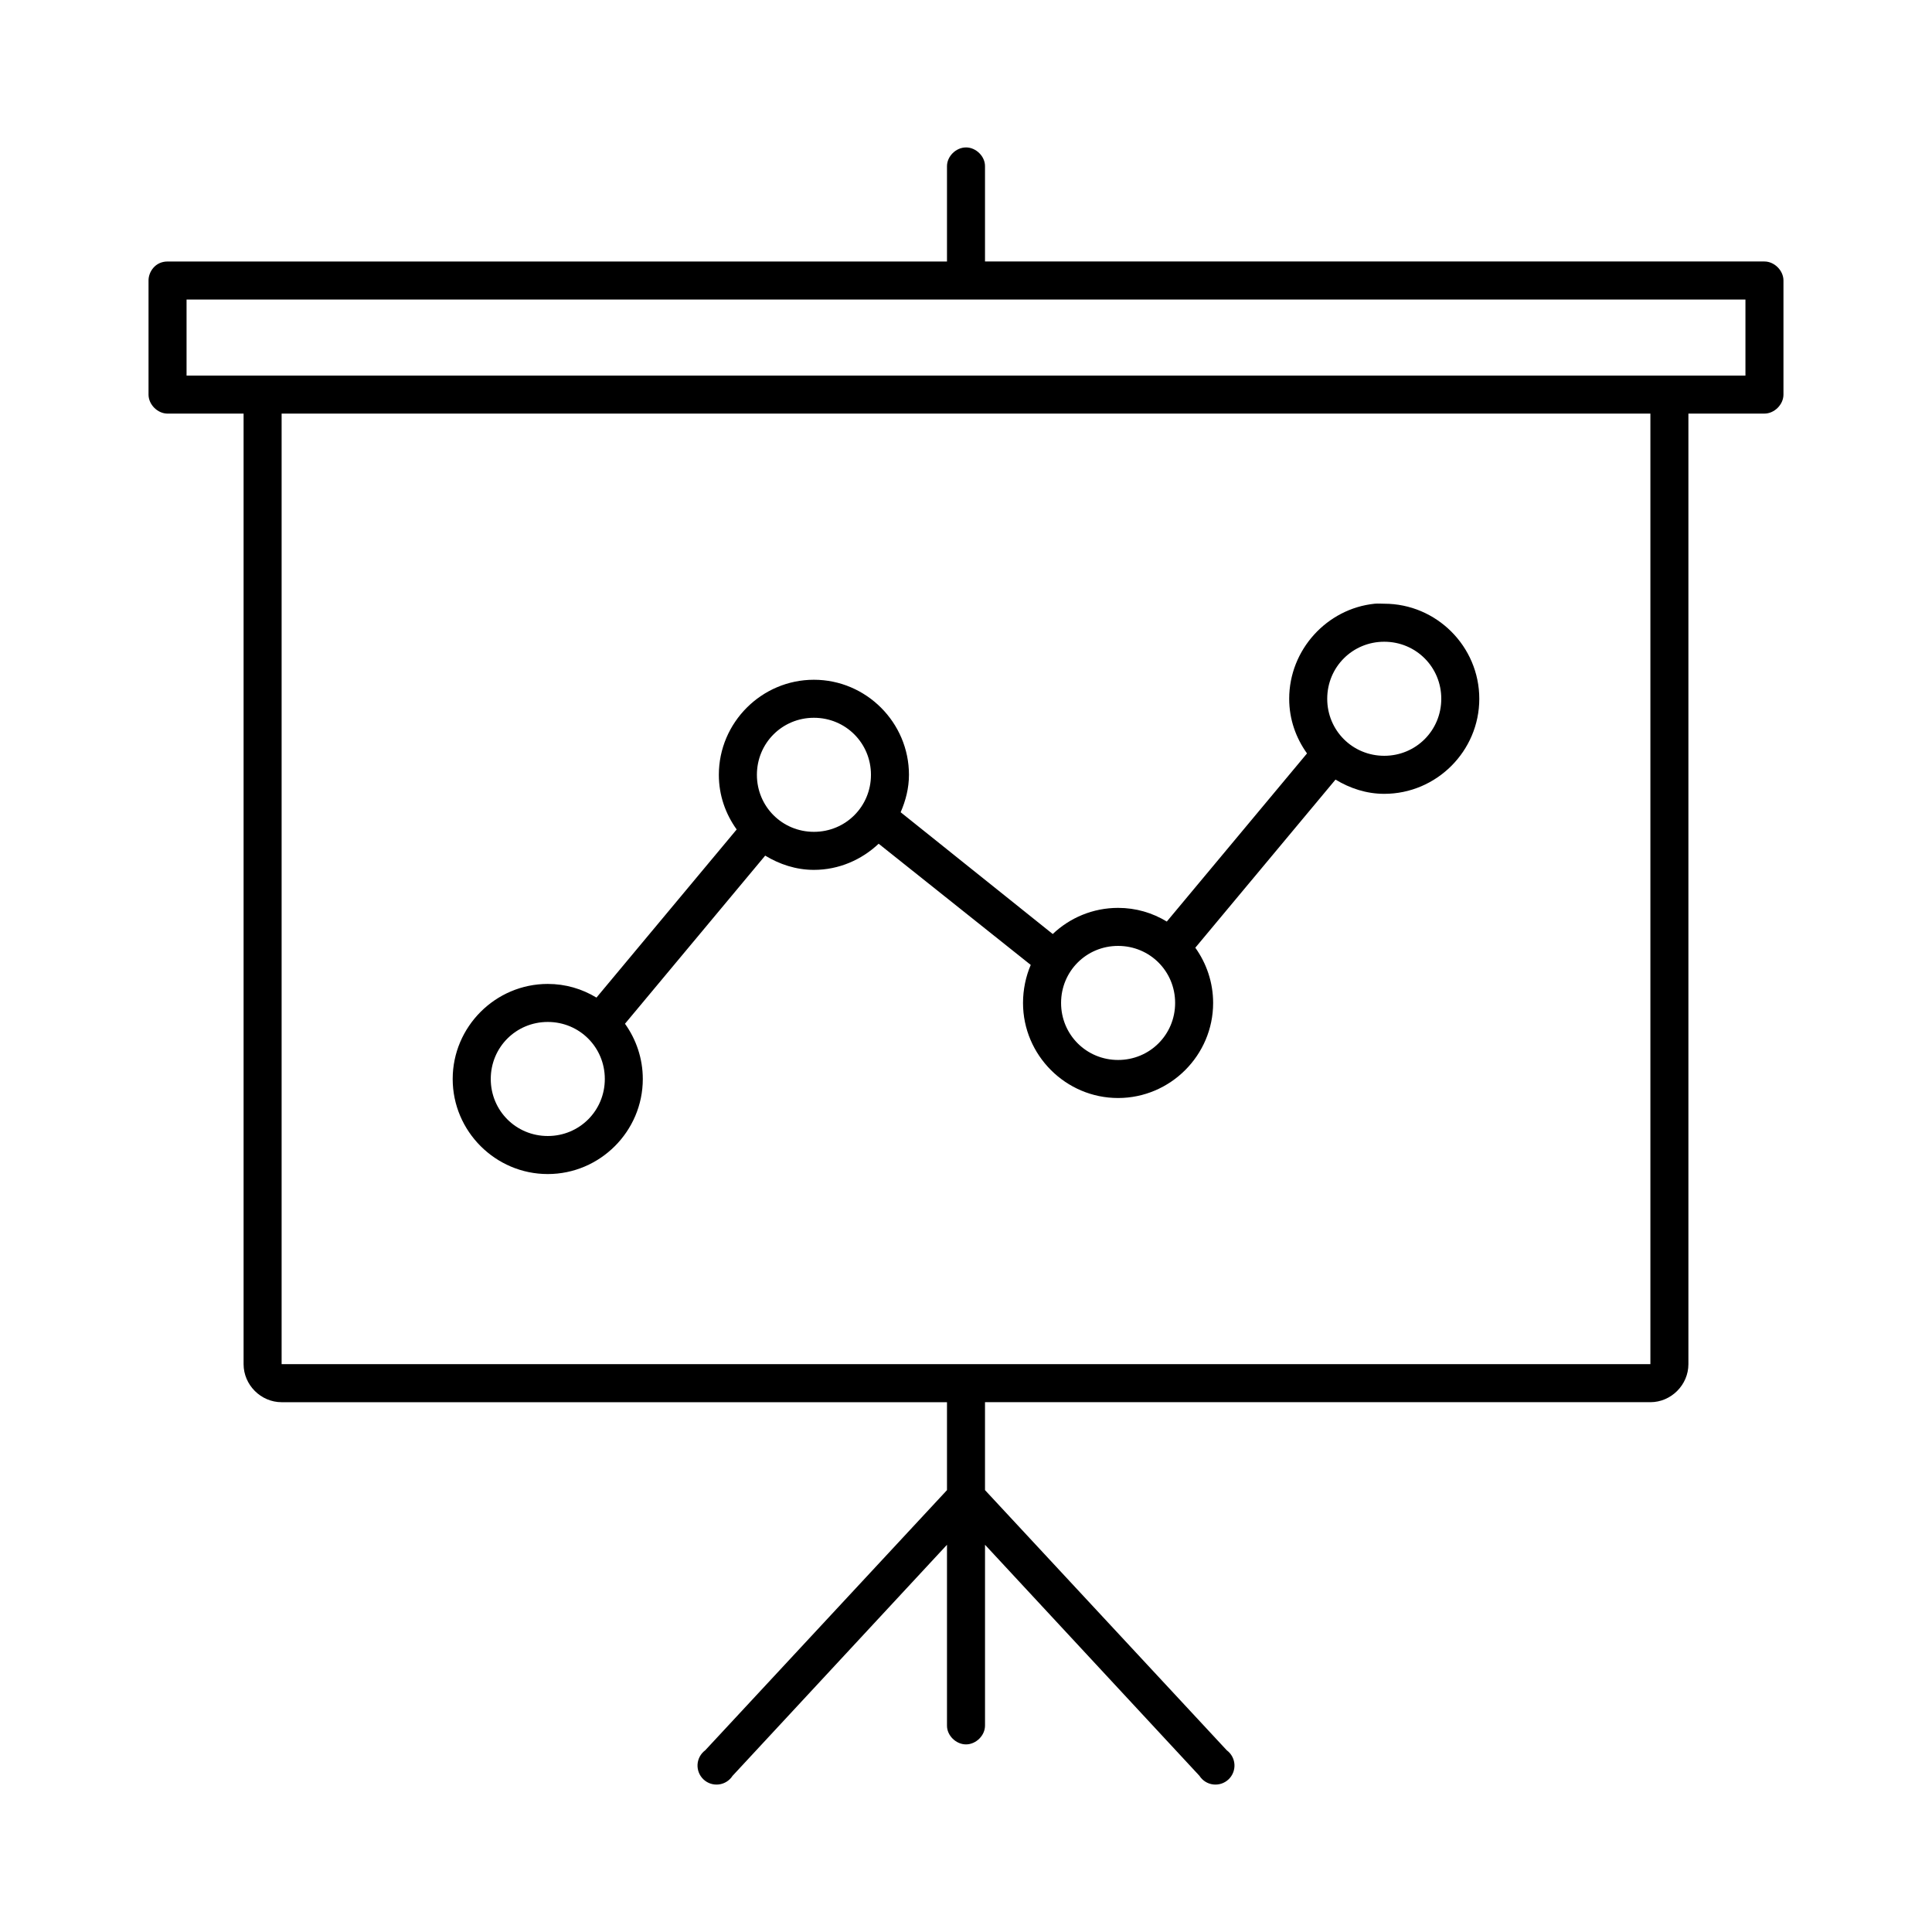
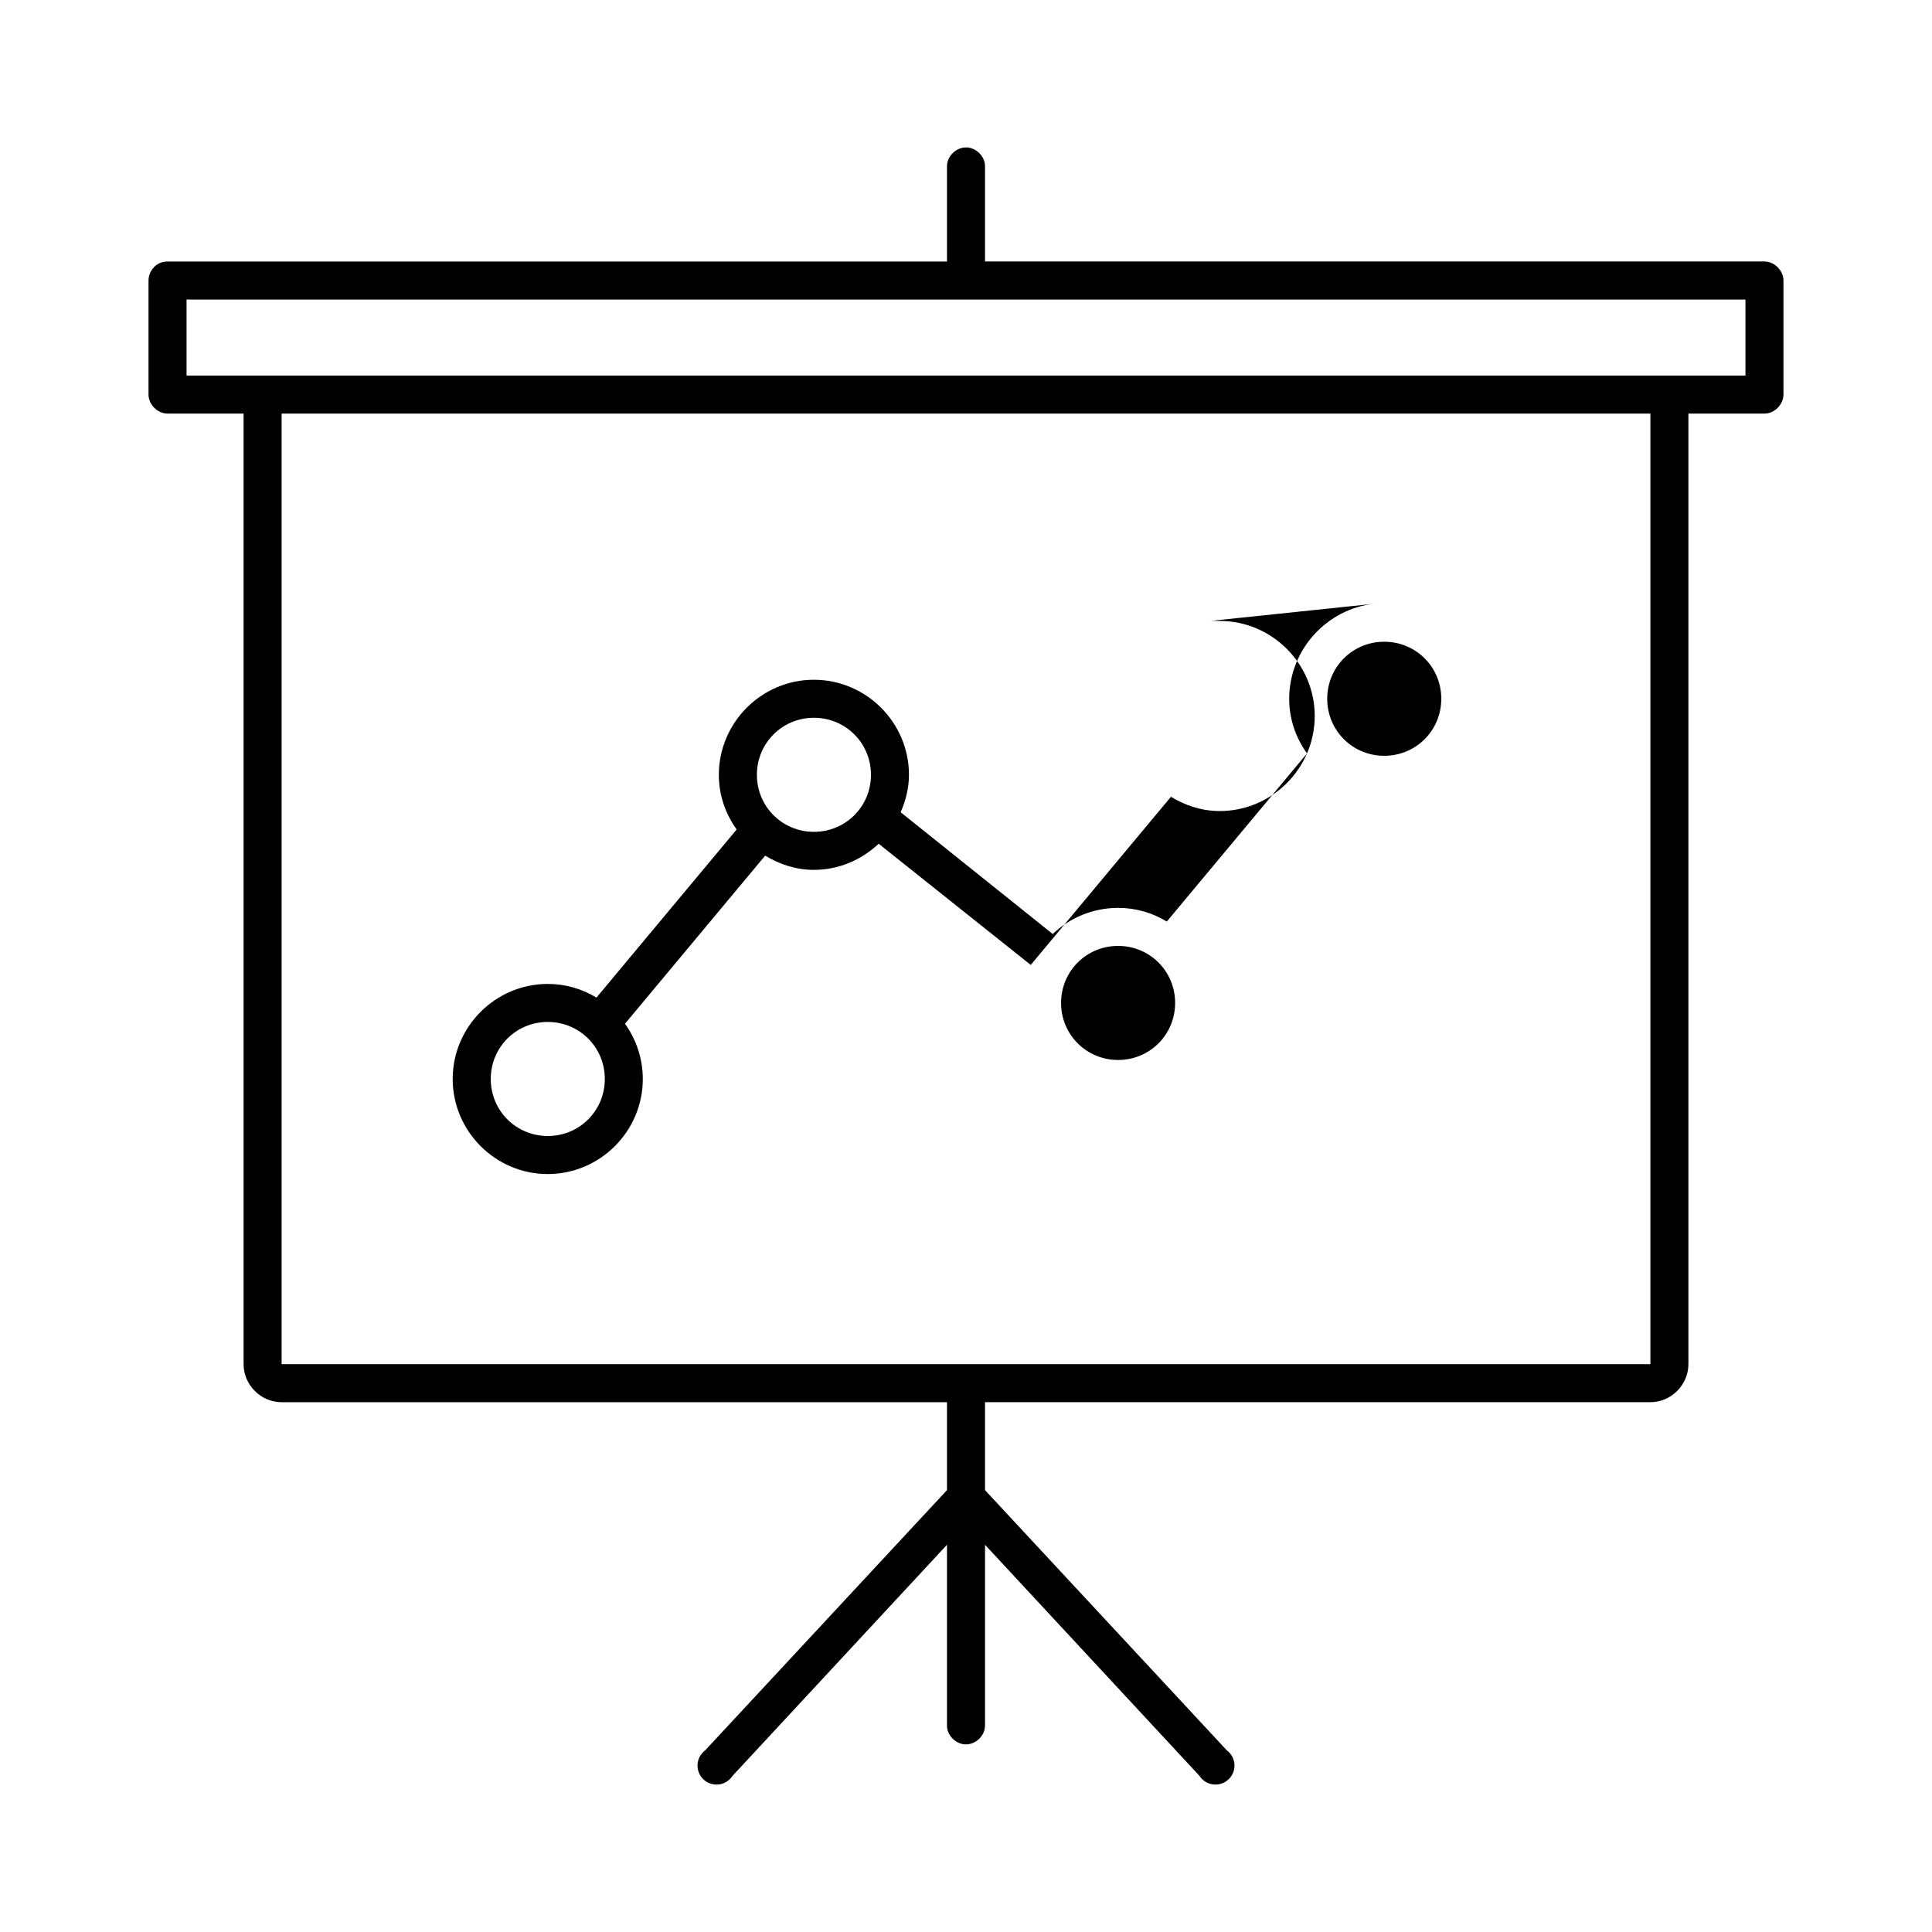
<svg xmlns="http://www.w3.org/2000/svg" fill="#000000" width="800px" height="800px" version="1.1" viewBox="144 144 512 512">
-   <path d="m400 183.07c-2.664 0-5.074 2.375-5.039 5.039v25.191h-206.56c-3.336 0-5.059 2.844-5.039 5.039v30.23c0 2.637 2.398 5.039 5.039 5.039h20.152v251.91c0 5.496 4.582 10.078 10.078 10.078h176.33v23.301l-64.078 68.957v-0.004c-1.199 0.891-1.941 2.266-2.027 3.758-0.082 1.492 0.5 2.945 1.59 3.965 1.094 1.023 2.582 1.504 4.062 1.32 1.484-0.184 2.809-1.02 3.617-2.273l56.836-61.242v47.863c-0.051 2.66 2.375 5.039 5.039 5.039s5.074-2.375 5.039-5.039v-47.863l56.836 61.242h-0.004c0.809 1.254 2.133 2.09 3.617 2.273s2.973-0.297 4.062-1.32c1.094-1.02 1.676-2.473 1.59-3.965-0.082-1.492-0.824-2.867-2.027-3.758l-64.078-68.957v-23.301h176.33c5.496 0 10.078-4.582 10.078-10.078v-251.91h20.152c2.637 0 5.039-2.398 5.039-5.039v-30.23c0-2.637-2.398-5.039-5.039-5.039h-206.56v-25.191c0.051-2.66-2.375-5.039-5.039-5.039zm-206.56 40.305h413.12v20.152h-413.12zm25.191 30.23h362.74v251.91h-362.74zm289.69 50.383c-12.66 1.297-22.672 12.203-22.672 25.191 0 5.43 1.77 10.359 4.723 14.484l-37.156 44.555c-3.801-2.305-8.168-3.621-12.91-3.621-6.691 0-12.793 2.629-17.32 6.926l-40.305-32.273c1.332-3.066 2.203-6.379 2.203-9.918 0-13.852-11.336-25.191-25.191-25.191-13.852 0-25.191 11.336-25.191 25.191 0 5.43 1.77 10.359 4.723 14.484l-37.156 44.555c-3.801-2.305-8.168-3.621-12.91-3.621-13.852 0-25.191 11.336-25.191 25.191 0 13.852 11.336 25.191 25.191 25.191 13.852 0 25.191-11.336 25.191-25.191 0-5.434-1.766-10.516-4.723-14.641l37.156-44.555c3.801 2.305 8.168 3.777 12.91 3.777 6.644 0 12.648-2.684 17.16-6.926l40.305 32.117c-1.312 3.047-2.047 6.562-2.047 10.078 0 13.852 11.336 25.191 25.191 25.191 13.852 0 25.191-11.336 25.191-25.191 0-5.434-1.766-10.512-4.723-14.641l37.156-44.555c3.801 2.305 8.168 3.777 12.91 3.777 13.852 0 25.191-11.336 25.191-25.191 0-13.852-11.336-25.191-25.191-25.191-0.867 0-1.676-0.086-2.519 0zm2.519 10.078c8.406 0 15.113 6.707 15.113 15.113s-6.707 15.113-15.113 15.113-15.113-6.707-15.113-15.113 6.707-15.113 15.113-15.113zm-151.14 20.152c8.406 0 15.113 6.707 15.113 15.113s-6.707 15.113-15.113 15.113-15.113-6.707-15.113-15.113 6.707-15.113 15.113-15.113zm80.609 60.457c8.406 0 15.113 6.707 15.113 15.113s-6.707 15.113-15.113 15.113-15.113-6.707-15.113-15.113 6.707-15.113 15.113-15.113zm-151.14 20.152c8.406 0 15.113 6.707 15.113 15.113s-6.707 15.113-15.113 15.113-15.113-6.707-15.113-15.113 6.707-15.113 15.113-15.113z" />
+   <path d="m400 183.07c-2.664 0-5.074 2.375-5.039 5.039v25.191h-206.56c-3.336 0-5.059 2.844-5.039 5.039v30.23c0 2.637 2.398 5.039 5.039 5.039h20.152v251.91c0 5.496 4.582 10.078 10.078 10.078h176.33v23.301l-64.078 68.957v-0.004c-1.199 0.891-1.941 2.266-2.027 3.758-0.082 1.492 0.5 2.945 1.59 3.965 1.094 1.023 2.582 1.504 4.062 1.32 1.484-0.184 2.809-1.02 3.617-2.273l56.836-61.242v47.863c-0.051 2.66 2.375 5.039 5.039 5.039s5.074-2.375 5.039-5.039v-47.863l56.836 61.242h-0.004c0.809 1.254 2.133 2.09 3.617 2.273s2.973-0.297 4.062-1.32c1.094-1.02 1.676-2.473 1.59-3.965-0.082-1.492-0.824-2.867-2.027-3.758l-64.078-68.957v-23.301h176.33c5.496 0 10.078-4.582 10.078-10.078v-251.91h20.152c2.637 0 5.039-2.398 5.039-5.039v-30.23c0-2.637-2.398-5.039-5.039-5.039h-206.56v-25.191c0.051-2.66-2.375-5.039-5.039-5.039zm-206.56 40.305h413.12v20.152h-413.12zm25.191 30.23h362.74v251.91h-362.74zm289.69 50.383c-12.66 1.297-22.672 12.203-22.672 25.191 0 5.43 1.77 10.359 4.723 14.484l-37.156 44.555c-3.801-2.305-8.168-3.621-12.91-3.621-6.691 0-12.793 2.629-17.32 6.926l-40.305-32.273c1.332-3.066 2.203-6.379 2.203-9.918 0-13.852-11.336-25.191-25.191-25.191-13.852 0-25.191 11.336-25.191 25.191 0 5.43 1.77 10.359 4.723 14.484l-37.156 44.555c-3.801-2.305-8.168-3.621-12.91-3.621-13.852 0-25.191 11.336-25.191 25.191 0 13.852 11.336 25.191 25.191 25.191 13.852 0 25.191-11.336 25.191-25.191 0-5.434-1.766-10.516-4.723-14.641l37.156-44.555c3.801 2.305 8.168 3.777 12.91 3.777 6.644 0 12.648-2.684 17.16-6.926l40.305 32.117l37.156-44.555c3.801 2.305 8.168 3.777 12.91 3.777 13.852 0 25.191-11.336 25.191-25.191 0-13.852-11.336-25.191-25.191-25.191-0.867 0-1.676-0.086-2.519 0zm2.519 10.078c8.406 0 15.113 6.707 15.113 15.113s-6.707 15.113-15.113 15.113-15.113-6.707-15.113-15.113 6.707-15.113 15.113-15.113zm-151.14 20.152c8.406 0 15.113 6.707 15.113 15.113s-6.707 15.113-15.113 15.113-15.113-6.707-15.113-15.113 6.707-15.113 15.113-15.113zm80.609 60.457c8.406 0 15.113 6.707 15.113 15.113s-6.707 15.113-15.113 15.113-15.113-6.707-15.113-15.113 6.707-15.113 15.113-15.113zm-151.14 20.152c8.406 0 15.113 6.707 15.113 15.113s-6.707 15.113-15.113 15.113-15.113-6.707-15.113-15.113 6.707-15.113 15.113-15.113z" />
</svg>